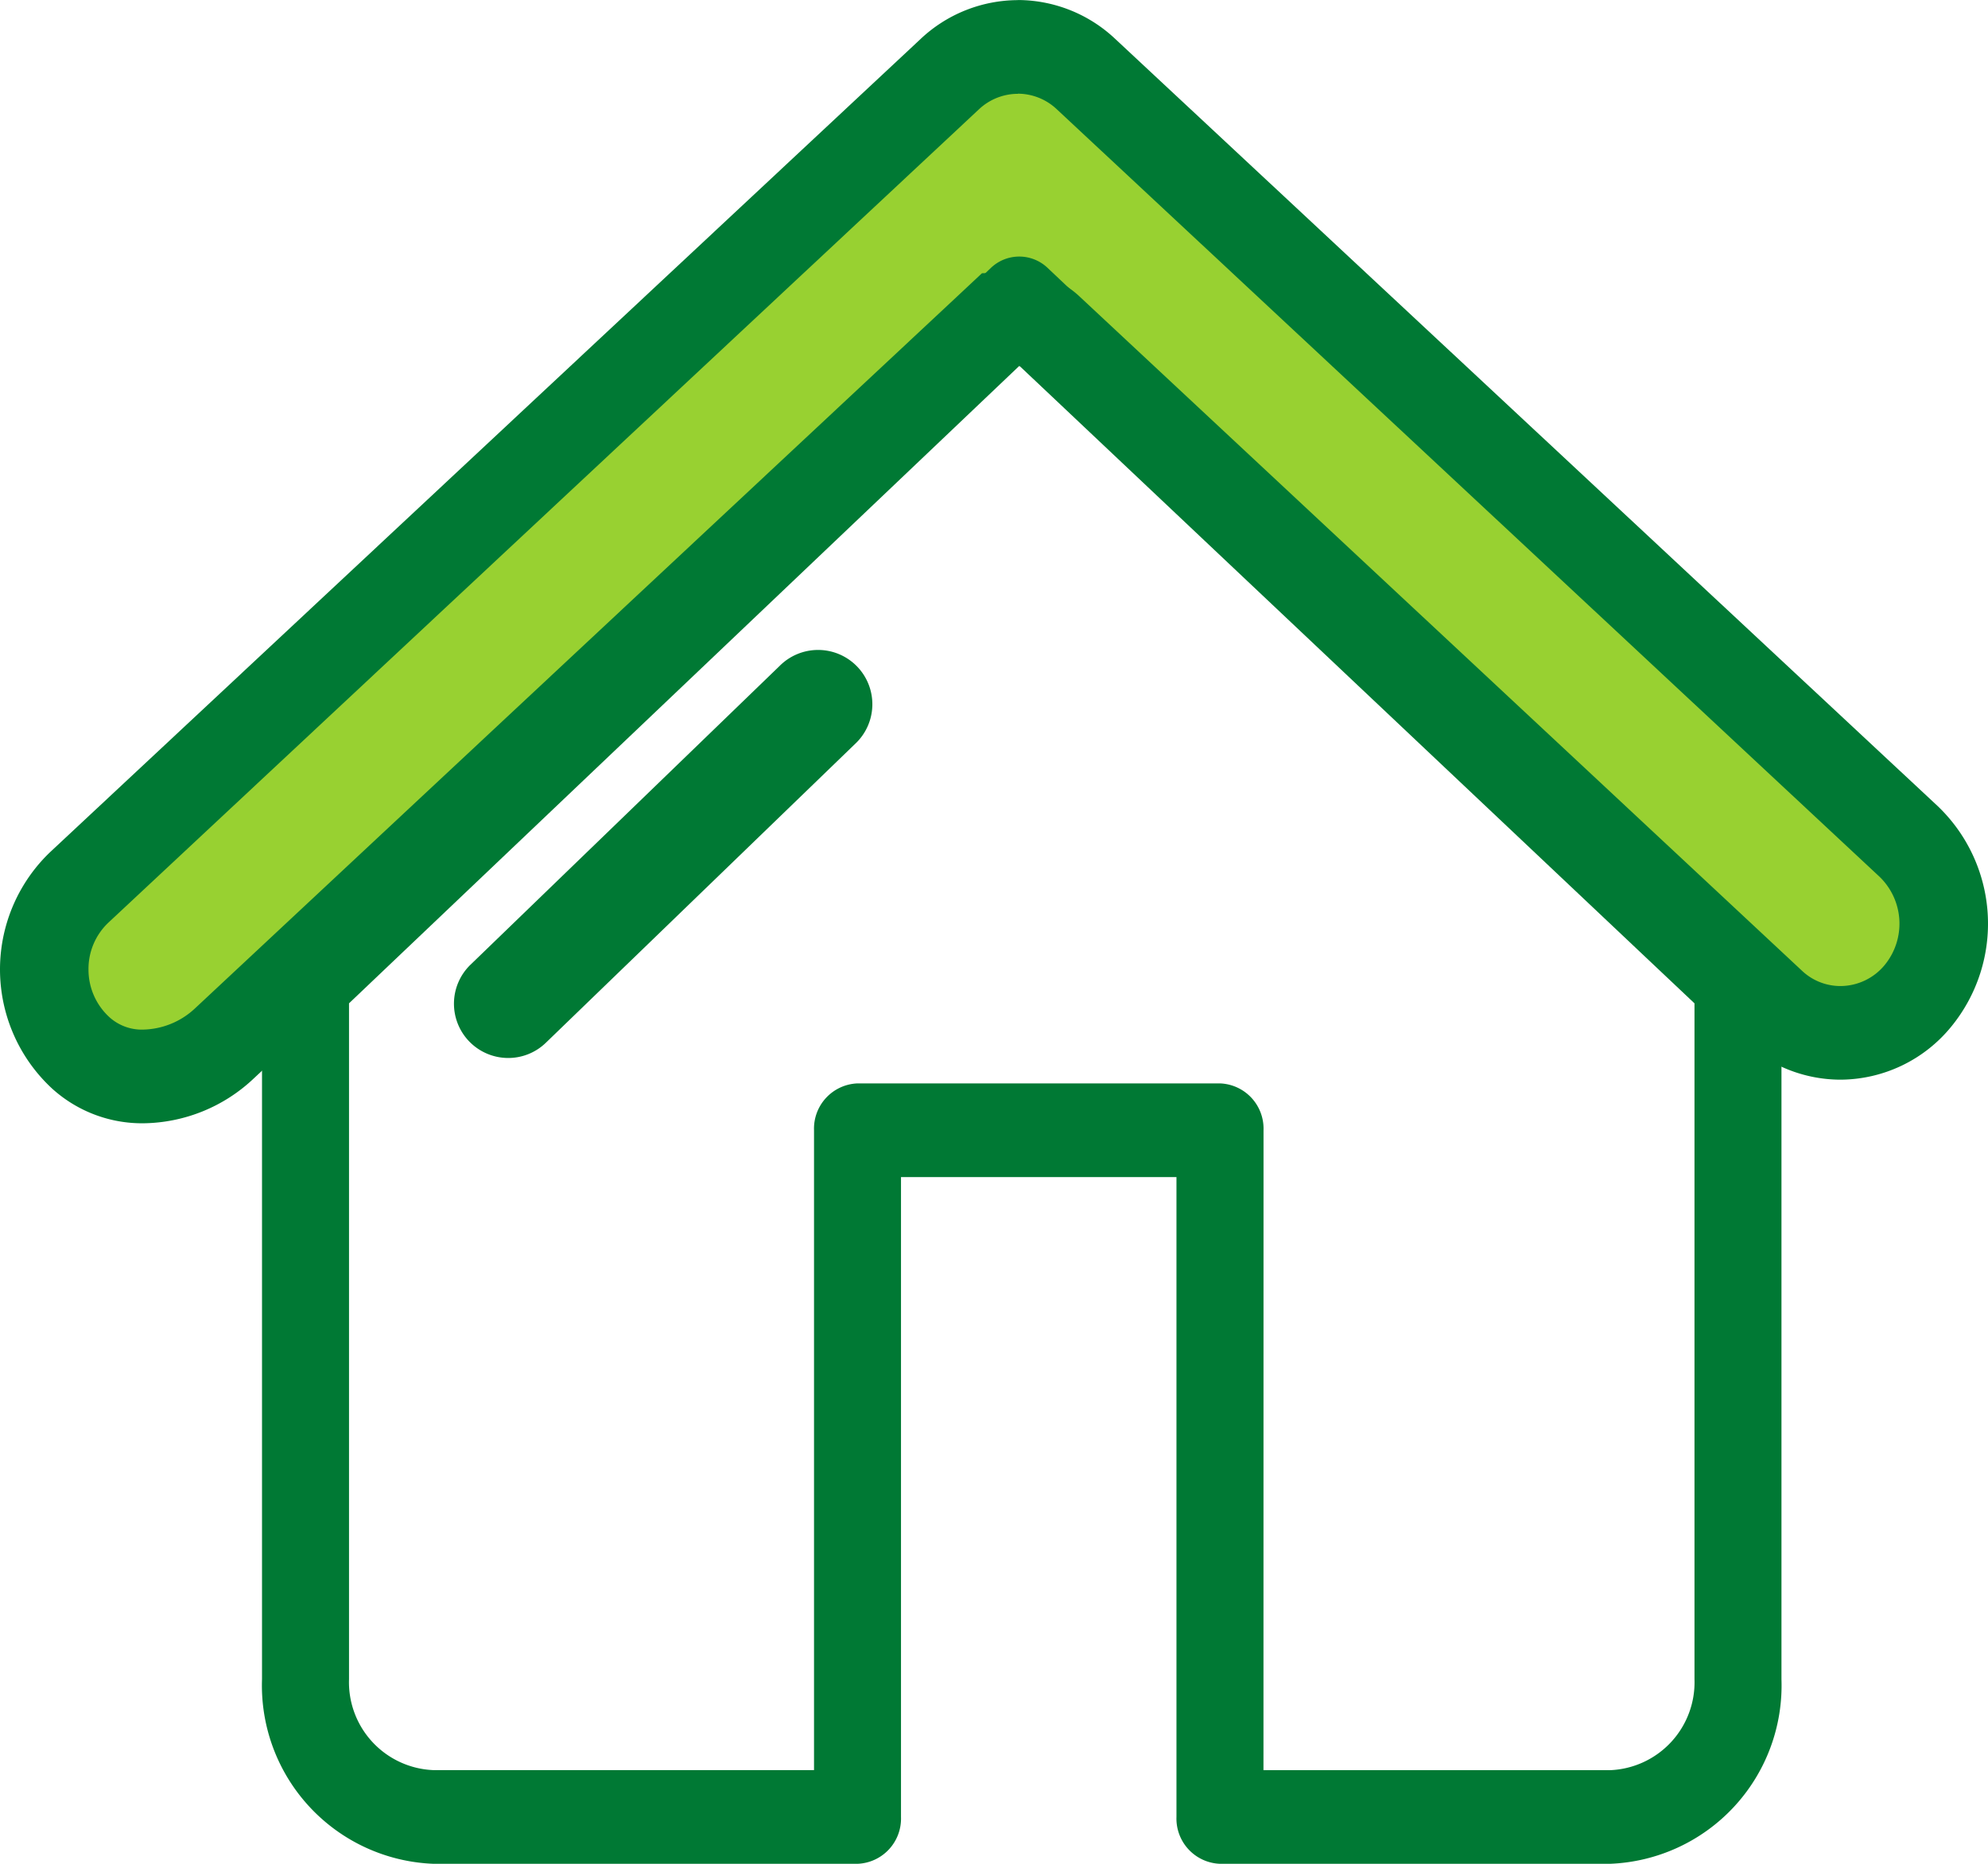
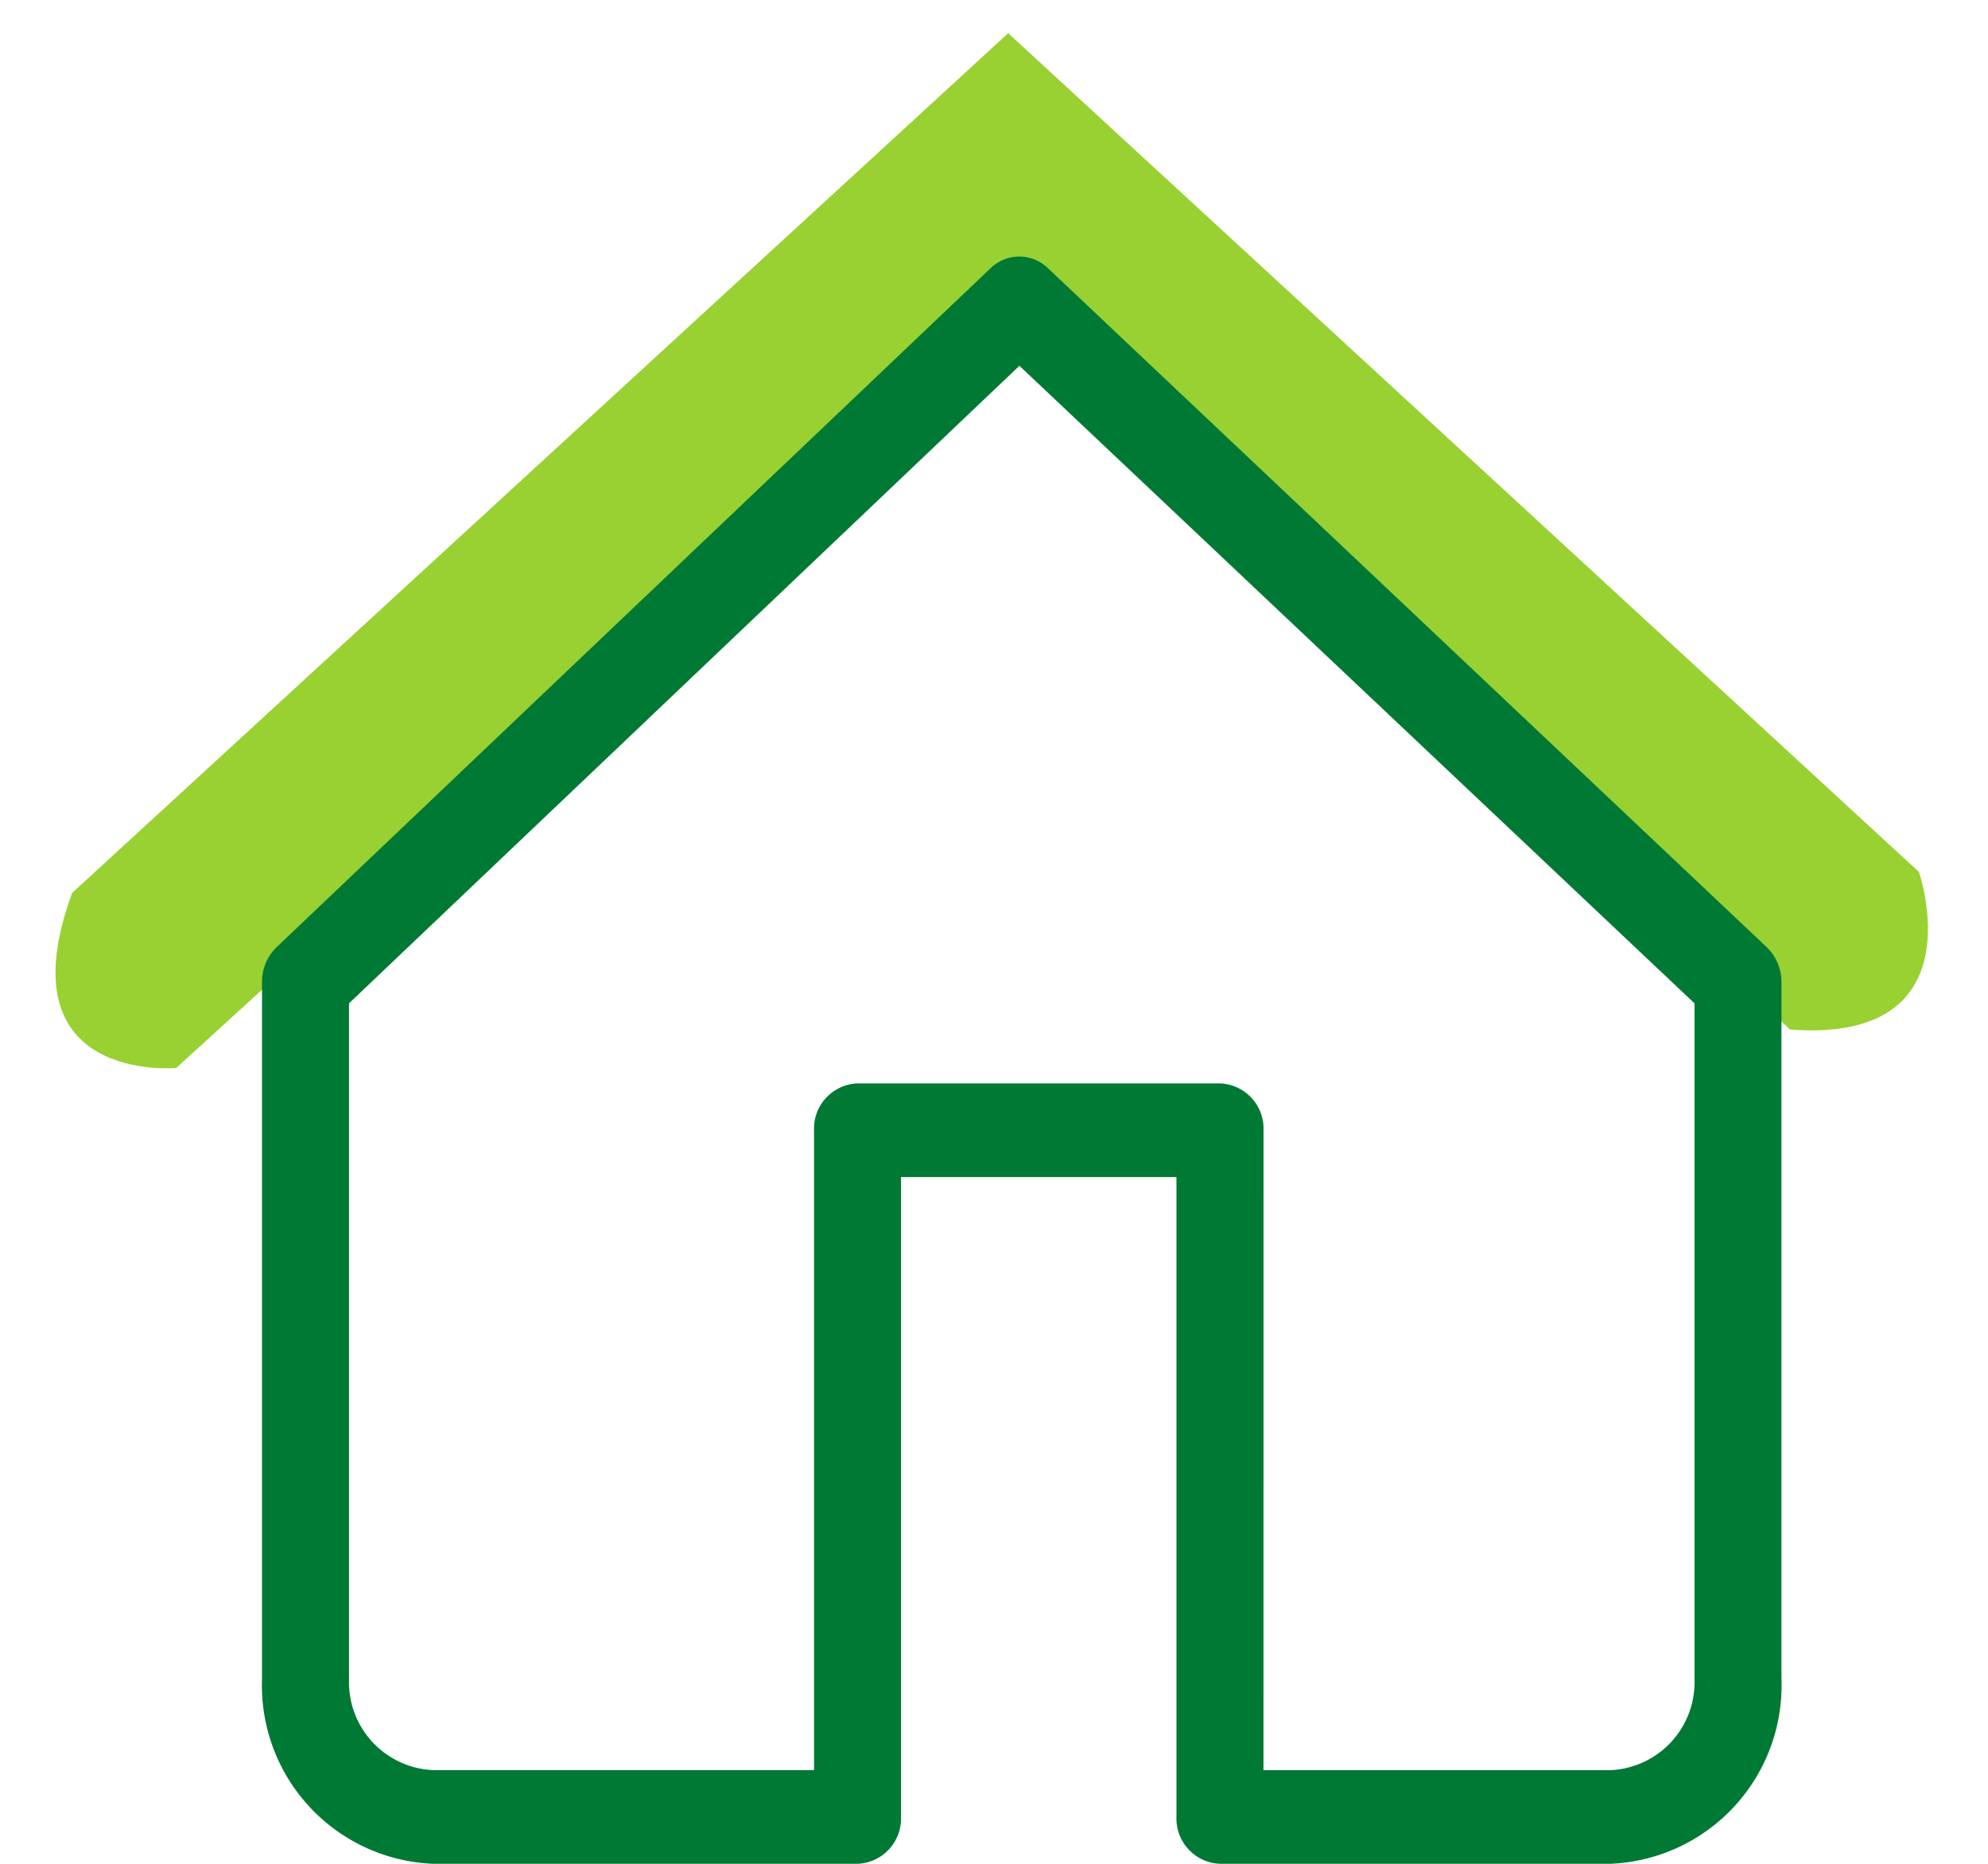
<svg xmlns="http://www.w3.org/2000/svg" width="64" height="60" viewBox="0 0 64 60">
  <g id="icono-hogar" transform="translate(-89.004 -339.392)">
    <path id="Trazado_34462" data-name="Trazado 34462" d="M122.24,349.249,95.076,374.012s-5.61.514-3.348-5.637L121.861,340.7,151.18,367.7s1.927,5.535-4.15,5.074Z" transform="translate(-0.4 -0.239)" fill="#98d131" />
    <g id="Grupo_26875" data-name="Grupo 26875" transform="translate(89.004 339.392)">
      <g id="Grupo_26873" data-name="Grupo 26873">
        <g id="Grupo_26872" data-name="Grupo 26872">
          <g id="Grupo_26871" data-name="Grupo 26871">
            <g id="Grupo_26868" data-name="Grupo 26868" transform="translate(8.435 8.257)">
              <path id="Trazado_34463" data-name="Trazado 34463" d="M142.727,401.242H130.168a1.457,1.457,0,0,1-1.4-1.507v-20.6H119.9v20.6a1.456,1.456,0,0,1-1.4,1.507H104.847a5.745,5.745,0,0,1-5.518-5.94V372.861a1.554,1.554,0,0,1,.472-1.129l22.98-21.853a1.324,1.324,0,0,1,1.852,0l23.135,21.853a1.559,1.559,0,0,1,.477,1.134V395.3A5.745,5.745,0,0,1,142.727,401.242Zm-11.158-3.014h11.158a2.832,2.832,0,0,0,2.718-2.926v-21.76l-21.733-20.524-21.582,20.523V395.3a2.832,2.832,0,0,0,2.717,2.926H117.1v-20.6a1.457,1.457,0,0,1,1.4-1.507h11.671a1.457,1.457,0,0,1,1.4,1.507Z" transform="translate(-99.329 -349.499)" fill="#007934" />
            </g>
            <g id="Grupo_26870" data-name="Grupo 26870">
              <g id="Grupo_26869" data-name="Grupo 26869">
-                 <path id="Trazado_34464" data-name="Trazado 34464" d="M121.775,342.408a1.834,1.834,0,0,1,1.249.5l26.486,24.706a2.1,2.1,0,0,1,.172,2.839,1.852,1.852,0,0,1-1.428.682,1.8,1.8,0,0,1-1.246-.5l-23.241-21.69a2.893,2.893,0,0,0-1.98-.794l-1.17.037-.807.755L95.283,371.853a2.517,2.517,0,0,1-1.665.684,1.555,1.555,0,0,1-1.08-.389,2.072,2.072,0,0,1-.685-1.532,2.051,2.051,0,0,1,.642-1.524l28.023-26.18a1.833,1.833,0,0,1,1.256-.5m0-3.016a4.586,4.586,0,0,0-3.144,1.261L90.609,366.832a5.225,5.225,0,0,0,.077,7.608,4.312,4.312,0,0,0,2.932,1.113,5.257,5.257,0,0,0,3.551-1.439l24.525-22.908a.134.134,0,0,1,.184,0L145.123,372.9a4.574,4.574,0,0,0,3.13,1.249,4.627,4.627,0,0,0,3.571-1.711,5.234,5.234,0,0,0-.436-7.093l-26.481-24.7a4.584,4.584,0,0,0-3.133-1.252Z" transform="translate(-89.004 -339.392)" fill="#007934" />
-               </g>
+                 </g>
            </g>
          </g>
        </g>
      </g>
    </g>
    <g id="Grupo_26874" data-name="Grupo 26874" transform="matrix(1, 0.017, -0.017, 1, 103.815, 360.148)">
-       <path id="Trazado_34465" data-name="Trazado 34465" d="M110.066,378.213a1.747,1.747,0,0,1-1.235-2.983l9.78-9.779a1.747,1.747,0,1,1,2.47,2.47L111.3,377.7A1.739,1.739,0,0,1,110.066,378.213Z" transform="translate(-108.319 -364.94)" fill="#007934" />
-     </g>
+       </g>
  </g>
</svg>